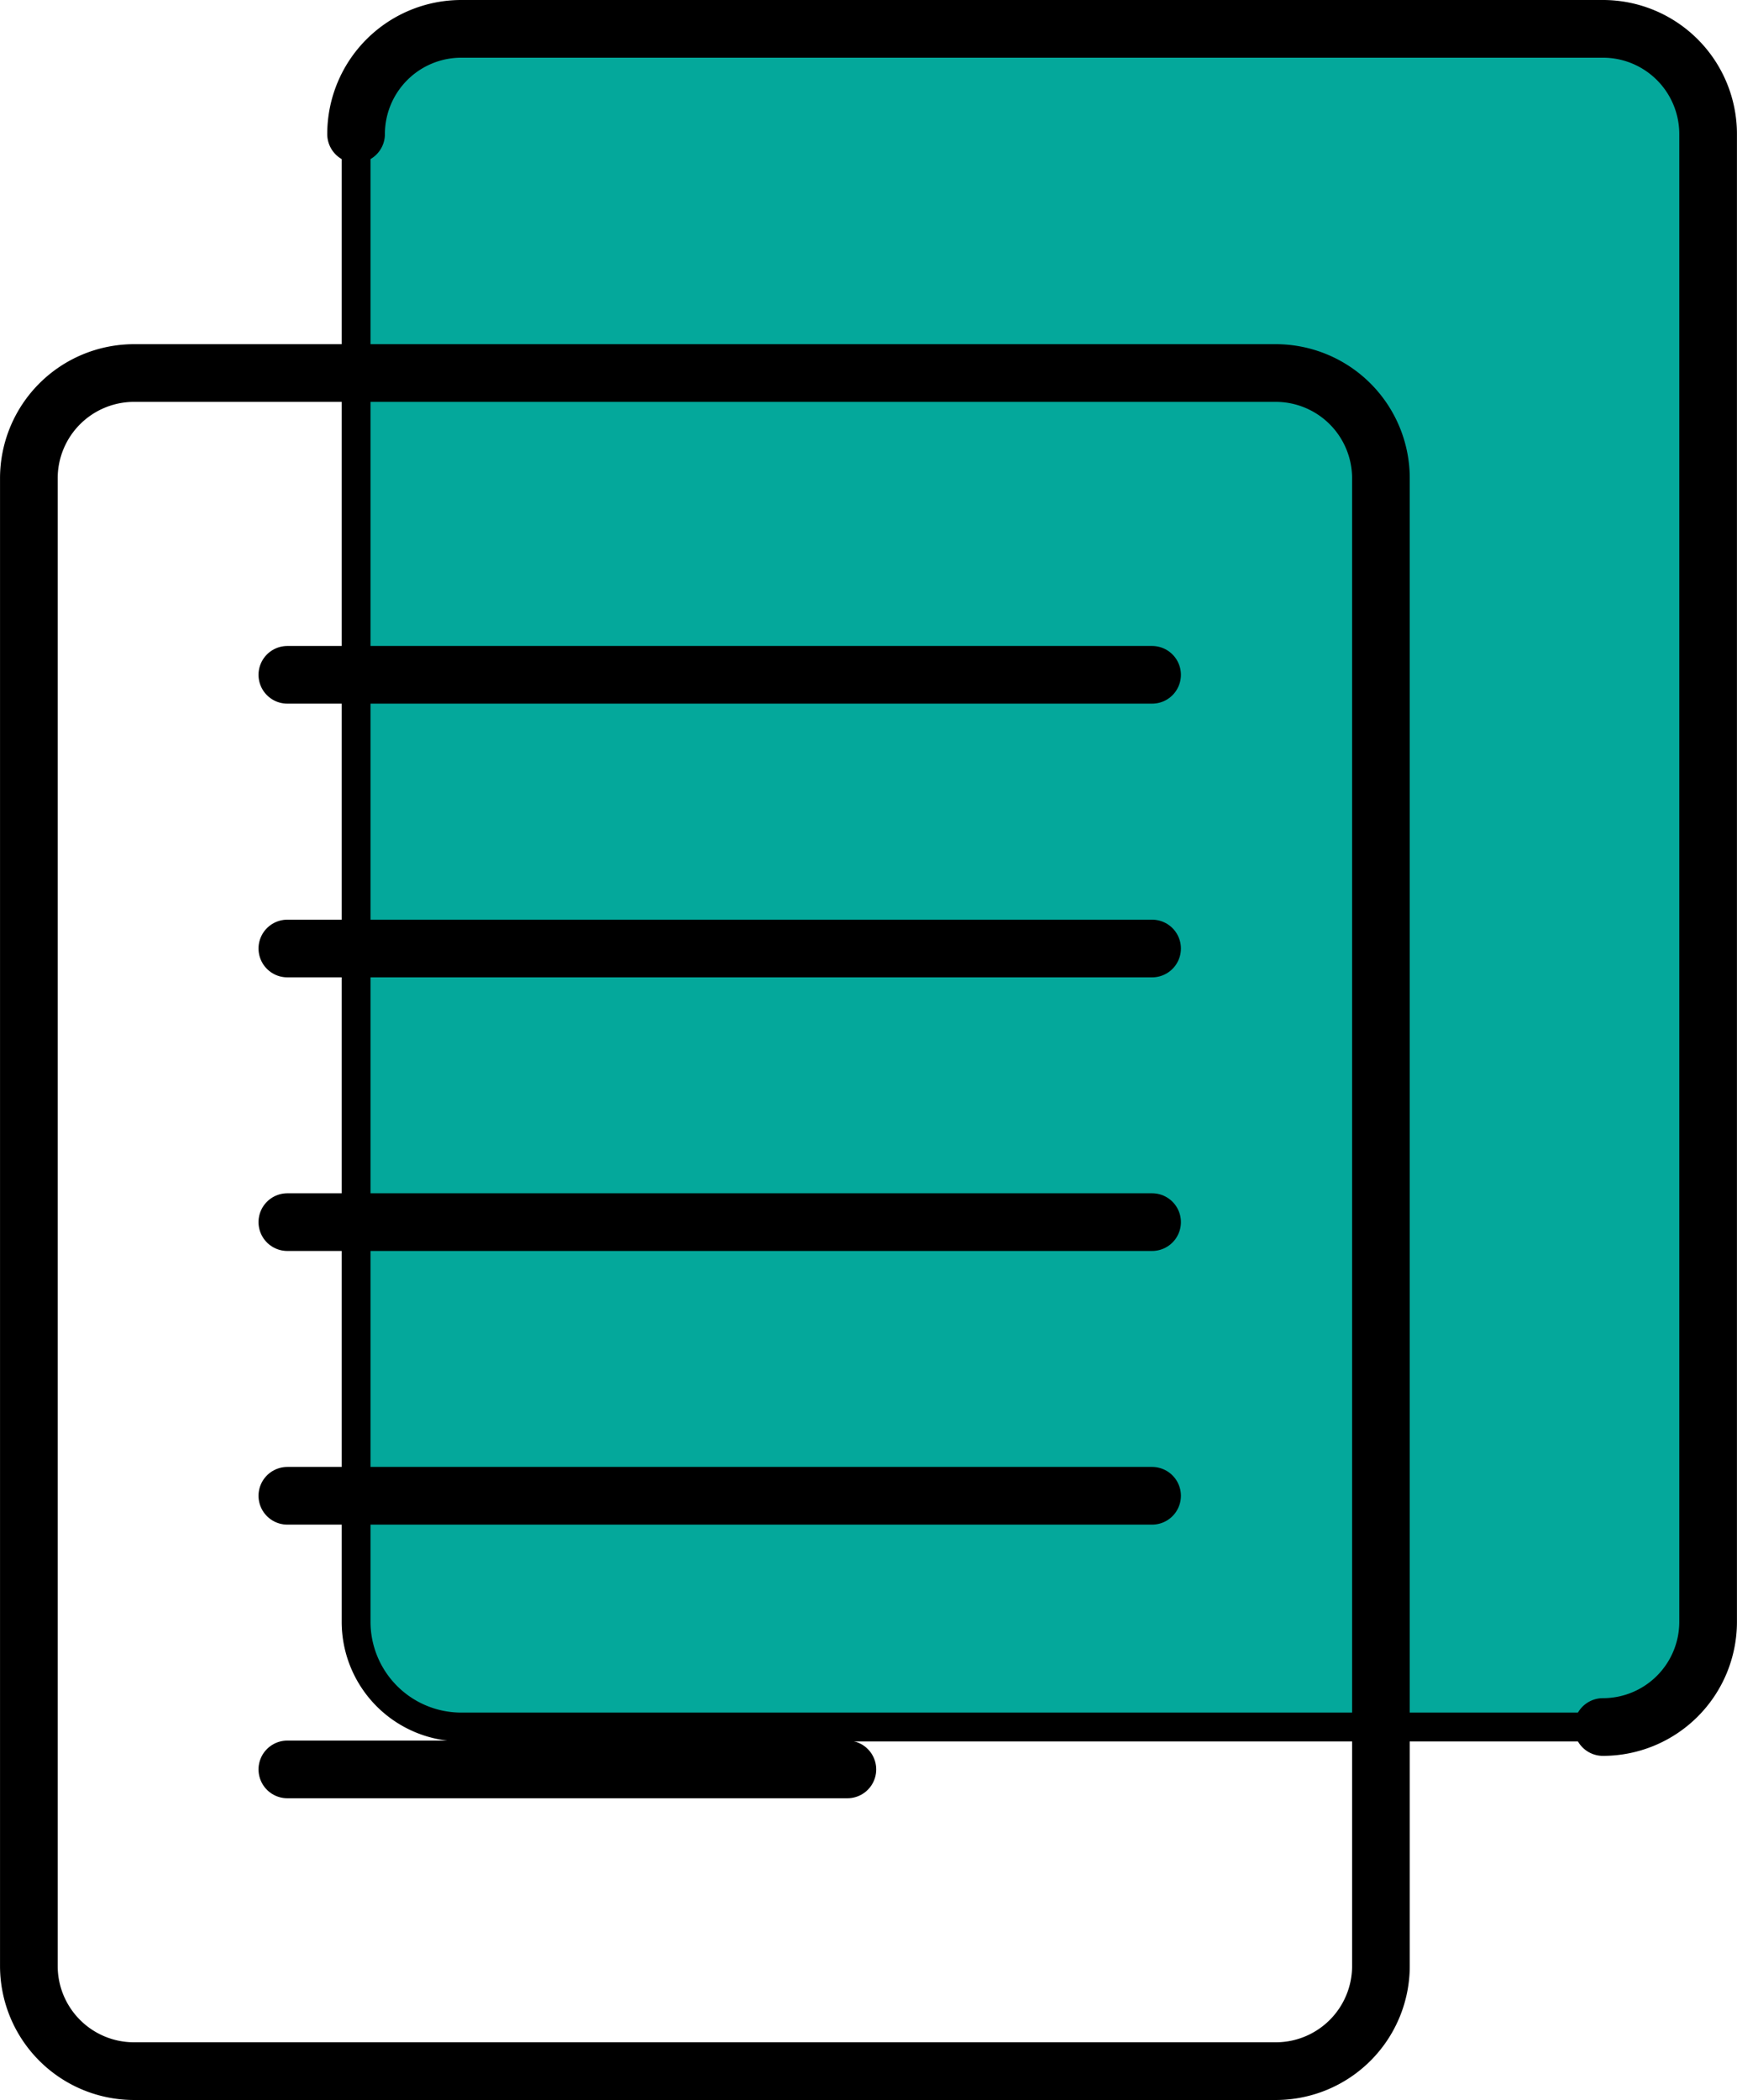
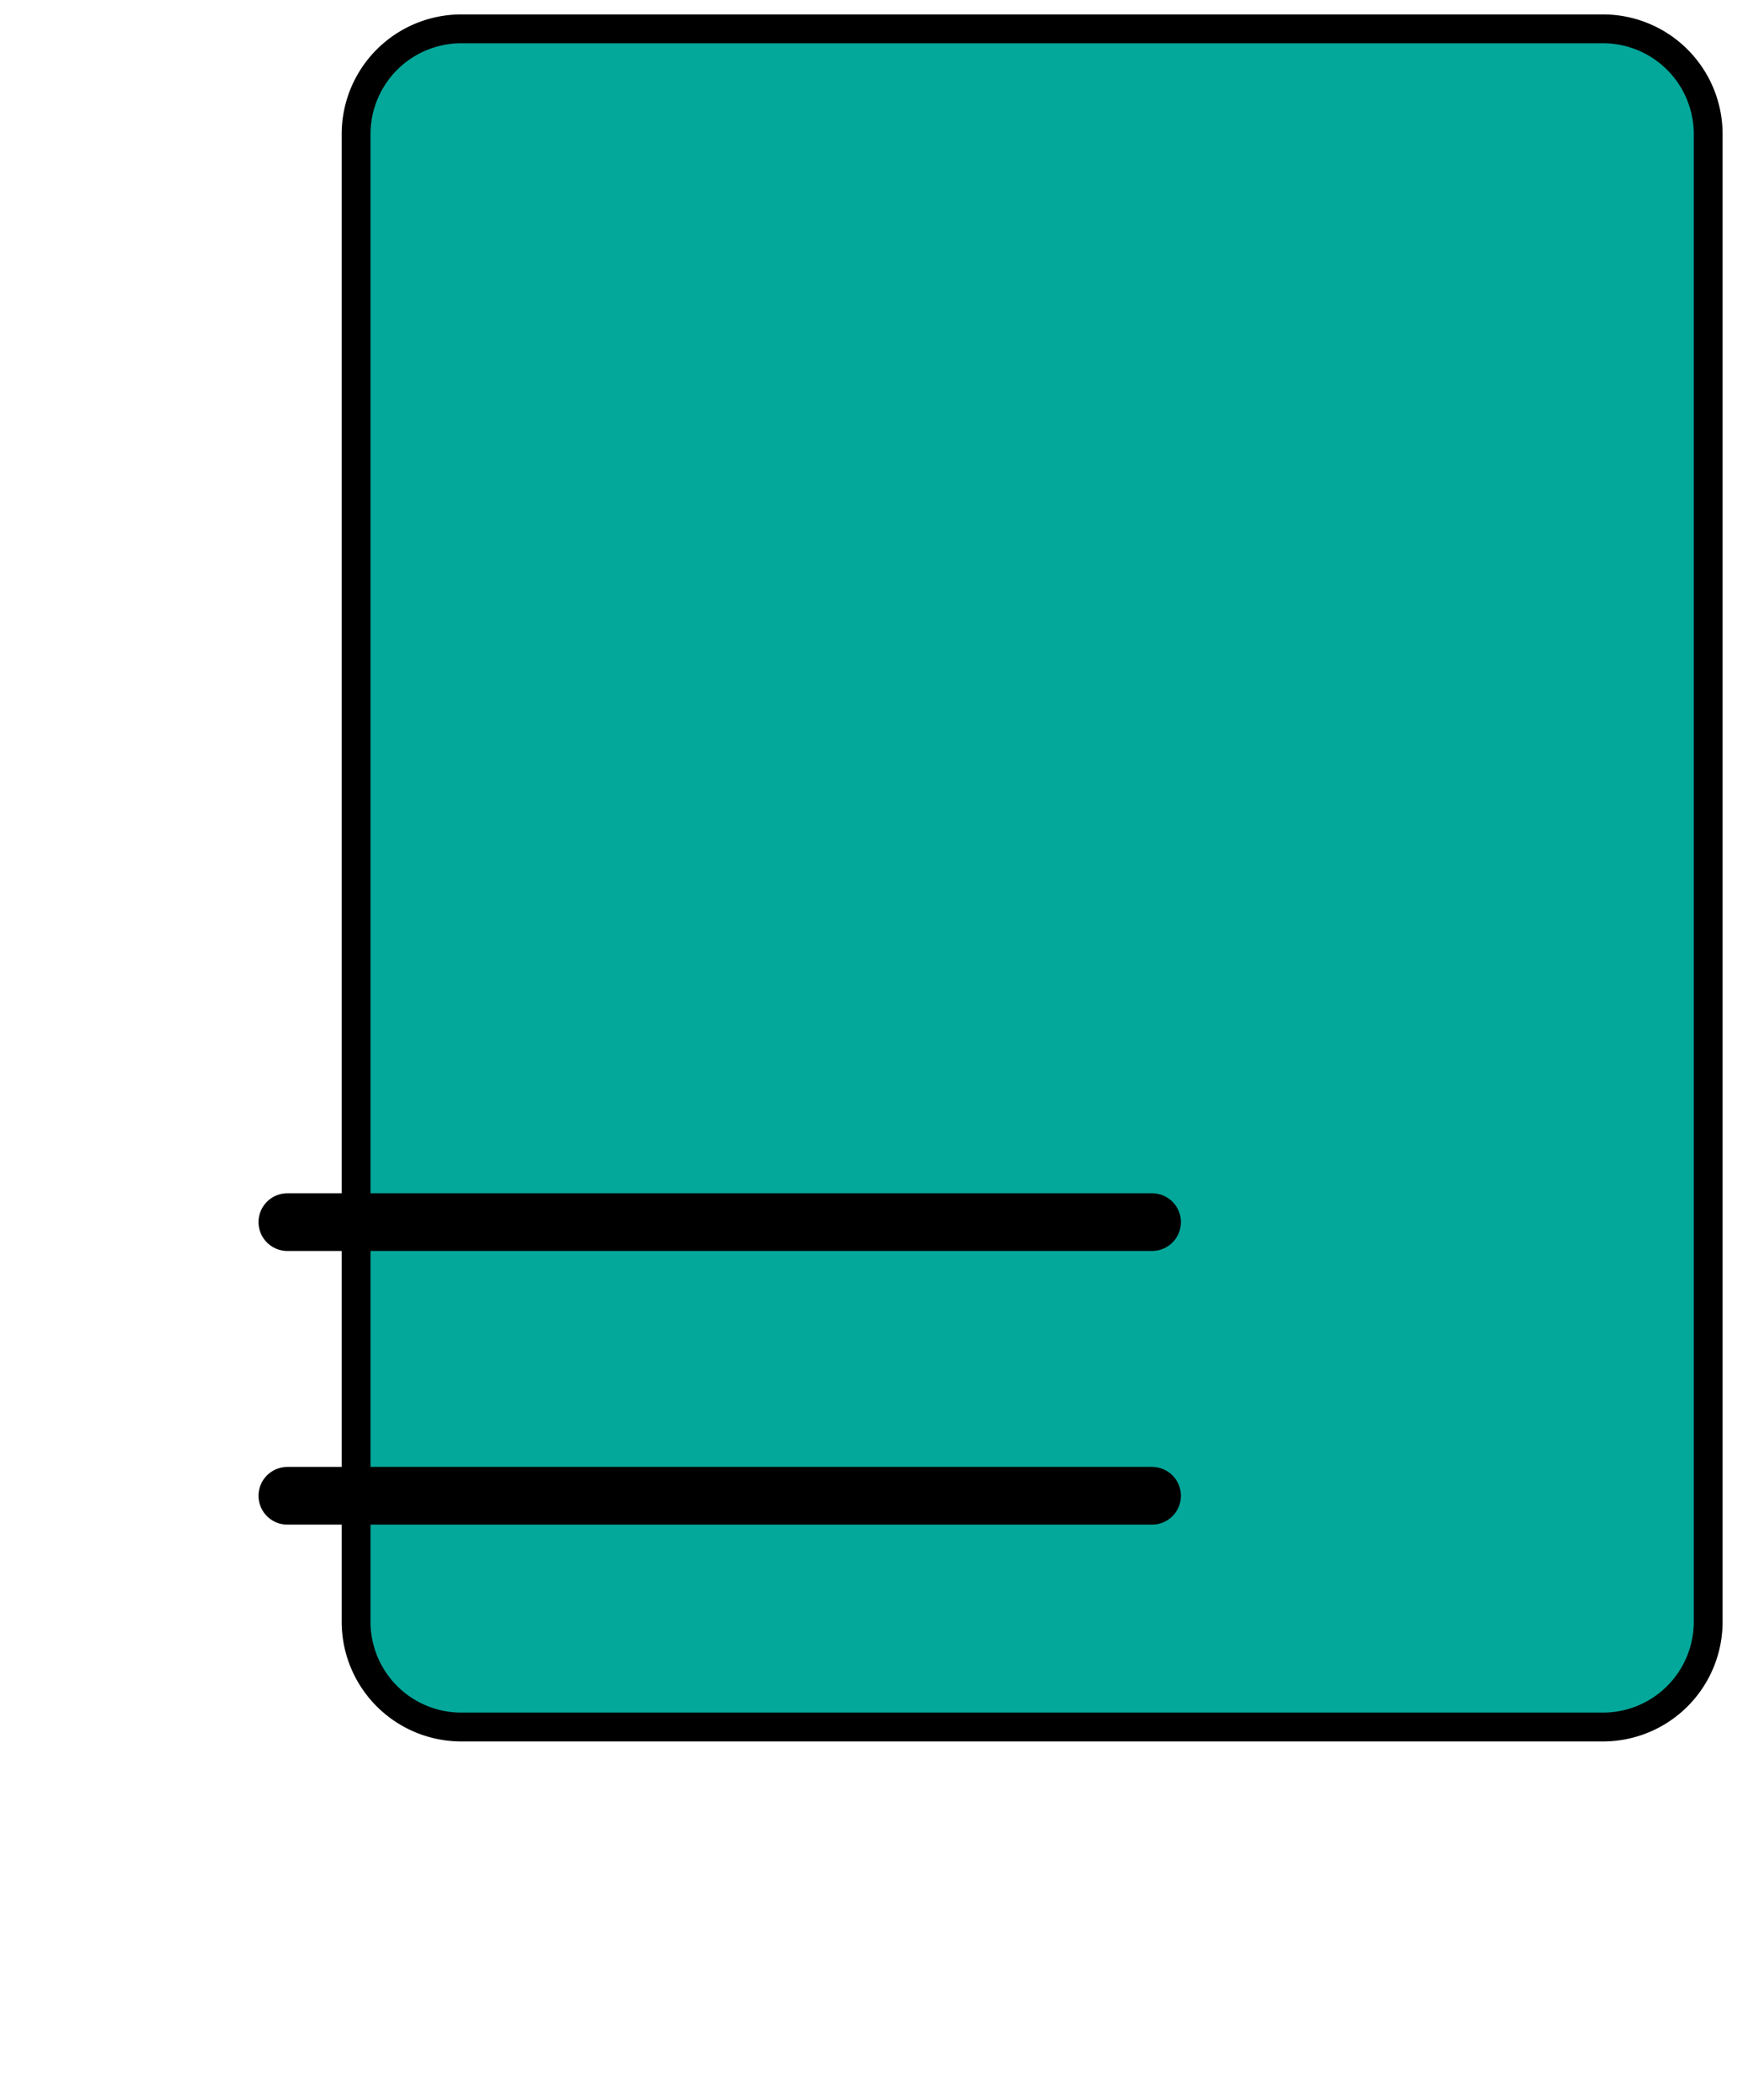
<svg xmlns="http://www.w3.org/2000/svg" width="60.251" height="72.807" viewBox="0 0 60.251 72.807">
  <defs>
    <style>.a{fill:#04a89b;}.a,.b{stroke:#000;}.b{fill:none;stroke-linecap:round;stroke-linejoin:round;stroke-width:2px;}</style>
  </defs>
  <g transform="translate(-235.273 -860.673)">
    <path class="a" d="M294.524,916.9a3.648,3.648,0,0,1-3.649,3.649h-39.6a3.649,3.649,0,0,1-3.65-3.649V865.322a3.65,3.65,0,0,1,3.65-3.649h39.6a3.649,3.649,0,0,1,3.649,3.649Z" />
-     <path class="b" d="M283.173,928.832a3.647,3.647,0,0,1-3.649,3.648h-39.6a3.648,3.648,0,0,1-3.65-3.648V877.256a3.65,3.65,0,0,1,3.65-3.65h39.6a3.65,3.65,0,0,1,3.649,3.65Z" />
-     <path class="b" d="M247.624,865.322a3.65,3.65,0,0,1,3.649-3.649h39.6a3.649,3.649,0,0,1,3.649,3.649V916.9a3.648,3.648,0,0,1-3.649,3.649" />
-     <line class="b" x2="29.995" transform="translate(245.24 884.069)" />
-     <line class="b" x2="29.995" transform="translate(245.24 893.558)" />
    <line class="b" x2="29.995" transform="translate(245.24 903.044)" />
    <line class="b" x2="29.995" transform="translate(245.24 912.532)" />
-     <line class="b" x2="19.426" transform="translate(245.24 922.019)" />
  </g>
</svg>